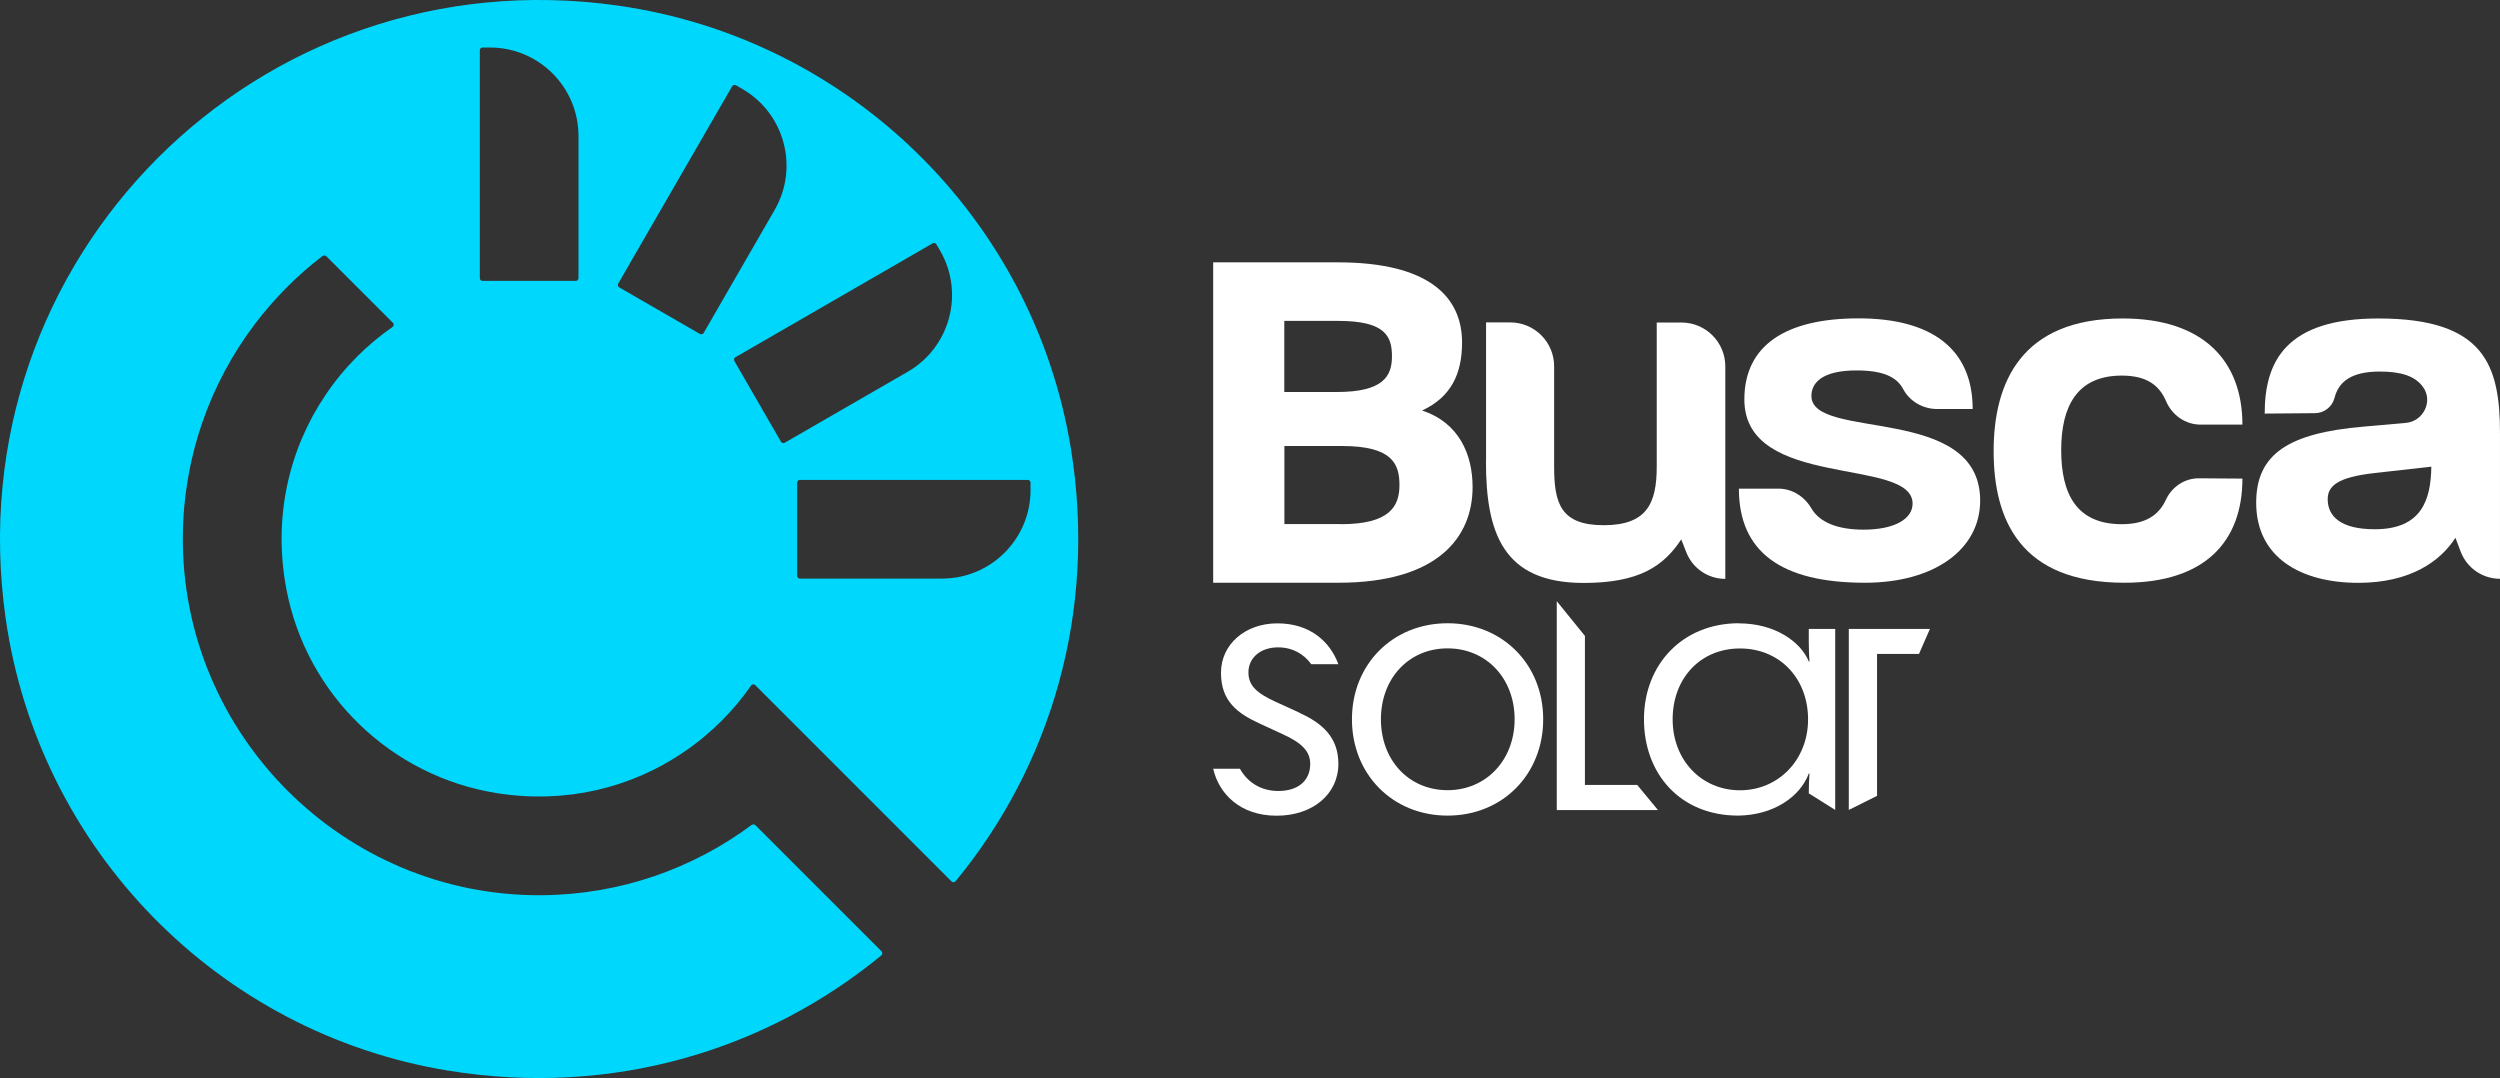
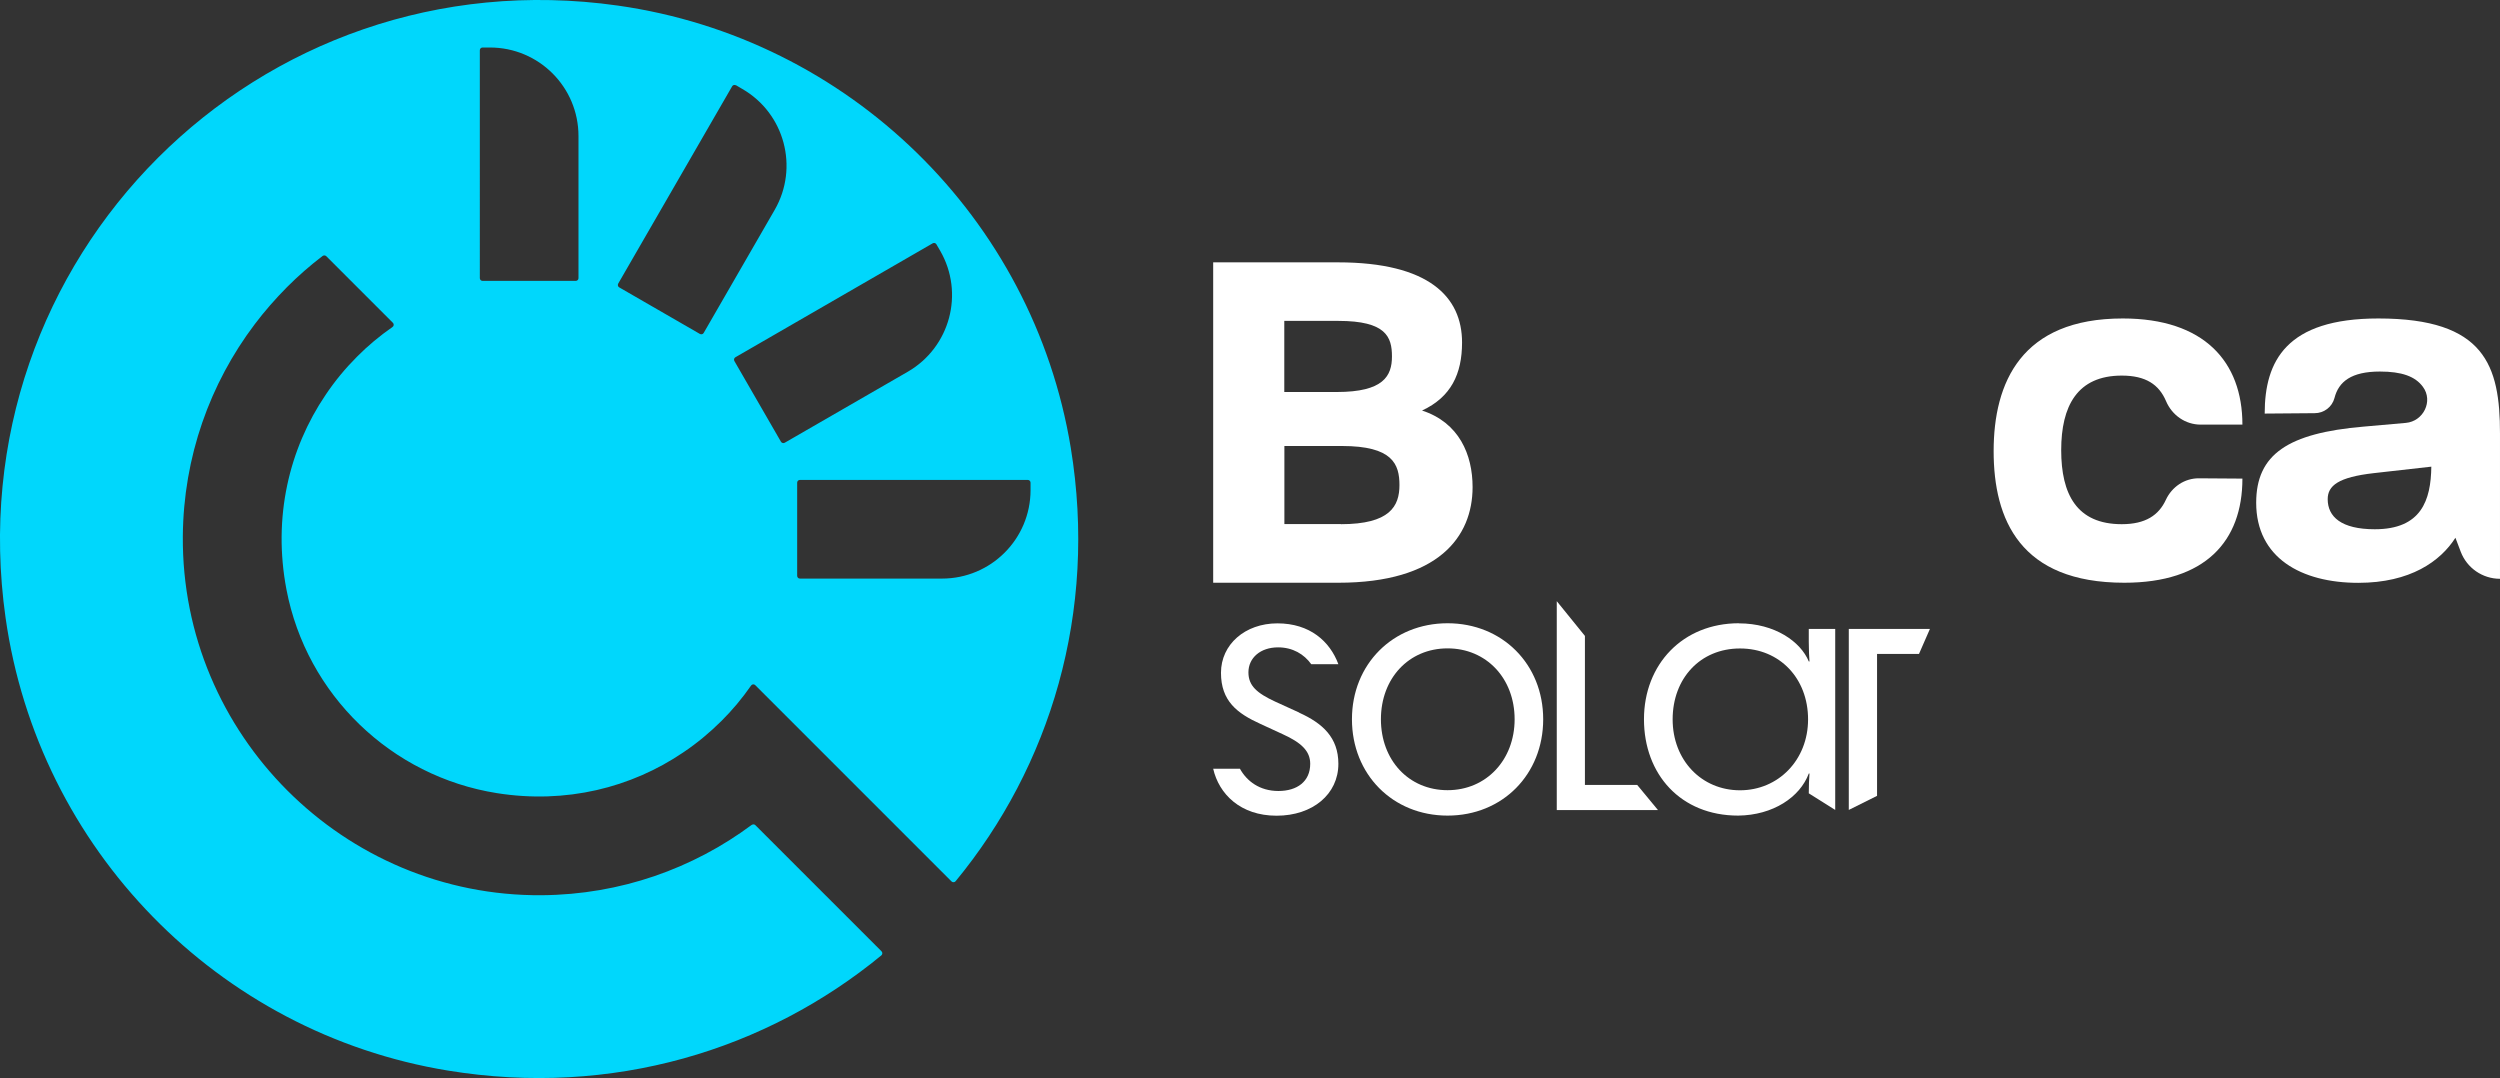
<svg xmlns="http://www.w3.org/2000/svg" id="Camada_2" data-name="Camada 2" viewBox="0 0 246.81 106.43">
  <rect x="0" y="0" width="246.81" height="106.43" fill="#333333" stroke="none" />
  <defs>
    <style>      .cls-1 {        fill: #fff;      }      .cls-2 {        fill: #00d7fc;      }    </style>
  </defs>
  <g id="Camada_1-2" data-name="Camada 1">
    <g>
      <g>
        <g>
          <path class="cls-1" d="m119.77,25.9h12.31c8.99,0,12.26,3.41,12.26,7.91,0,3.11-1.09,5.39-3.95,6.72,3.66,1.19,4.99,4.35,4.99,7.56,0,4.89-3.36,9.44-13.25,9.44h-12.36v-31.63Zm12.21,12.8c4.6,0,5.44-1.58,5.44-3.51s-.59-3.51-5.29-3.51h-5.34v7.02h5.19Zm.4,13.05c4.84,0,5.78-1.78,5.78-3.86s-.69-3.86-5.68-3.86h-5.68v7.71h5.58Z" />
-           <path class="cls-1" d="m146.71,45.52v-13.69h2.39c2.39,0,4.33,1.94,4.33,4.33v9.91c0,3.61.64,5.78,4.89,5.78s5.24-2.13,5.24-5.78v-14.23h2.44c2.39,0,4.33,1.94,4.33,4.33v20.98h0c-1.7,0-3.23-1.04-3.85-2.62l-.5-1.28c-1.73,2.62-4.1,4.3-9.64,4.3-7.96,0-9.64-4.94-9.64-12.01Z" />
-           <path class="cls-1" d="m171.67,48.24h3.9c1.36,0,2.57.77,3.26,1.95.8,1.37,2.57,2.1,5.15,2.1,3.11,0,4.84-1.09,4.84-2.57,0-4.65-16.61-1.33-16.61-10.28,0-5.29,4-8.01,11.27-8.01s11.27,3.06,11.27,8.95h-3.5c-1.39,0-2.71-.74-3.36-1.97s-2.05-1.84-4.61-1.84c-3.41,0-4.45,1.24-4.45,2.52,0,4.45,16.66.74,16.66,10.33,0,4.84-4.55,8.11-11.37,8.11-8.3,0-12.45-3.06-12.45-9.29Z" />
          <path class="cls-1" d="m196.82,44.54c0-6.77,2.72-13.1,12.75-13.1,8.01,0,11.81,4.25,11.81,10.48h-4.12c-1.51,0-2.83-.93-3.42-2.32-.7-1.64-2-2.52-4.37-2.52-4.4,0-5.98,3.01-5.98,7.36s1.53,7.31,5.98,7.31c2.35,0,3.65-.89,4.35-2.4.6-1.29,1.85-2.14,3.27-2.13l4.29.03c0,6.18-3.66,10.28-11.66,10.28-10.28,0-12.9-6.23-12.9-13Z" />
          <path class="cls-1" d="m222.74,49.63c0-4.79,3.16-6.87,10.58-7.51l4.19-.37c1.74-.15,2.73-2.16,1.69-3.56-.76-1.04-2.1-1.51-4.25-1.51-2.82,0-4.07,1-4.48,2.61-.23.89-1.04,1.5-1.95,1.5l-4.94.04c0-5.19,2.13-9.39,11.22-9.39,10.53,0,12.01,4.65,12.01,11.37v14.33h0c-1.73,0-3.27-1.07-3.88-2.68l-.52-1.37c-1.48,2.32-4.45,4.45-9.59,4.45-5.63,0-10.08-2.47-10.08-7.91Zm11.71,2.62c4.6,0,5.54-2.87,5.58-6.18l-5.68.64c-3.51.4-4.55,1.24-4.55,2.57,0,1.73,1.33,2.97,4.65,2.97Z" />
        </g>
        <g>
          <path class="cls-1" d="m133.47,71.01c0-5.44,4.04-9.48,9.44-9.48s9.44,4.04,9.44,9.48-4.01,9.51-9.44,9.51-9.44-4.08-9.44-9.51Zm16.06,0c0-4.04-2.79-7-6.62-7s-6.58,2.96-6.58,7,2.75,7,6.58,7,6.62-3,6.62-7Z" />
          <path class="cls-1" d="m171.67,61.54c3.55,0,6.1,1.81,6.9,3.76h.07c-.03-.52-.07-1.01-.07-1.92v-1.29h2.61v17.87l-2.61-1.64h0c0-.8.03-1.39.07-1.95h-.07c-.87,2.33-3.52,4.11-6.97,4.15-5.68,0-9.3-4.08-9.3-9.51s3.83-9.48,9.37-9.48Zm6.83,9.48c0-4.04-2.79-7-6.72-7s-6.65,2.96-6.65,7,2.86,7,6.65,7,6.72-3,6.72-7Z" />
          <path class="cls-1" d="m190.53,62.09l-1.08,2.47h-4.14v14.01l-2.79,1.39v-17.87h8.01Z" />
          <path class="cls-1" d="m128.27,70.35l-2.37-1.08c-1.81-.84-2.65-1.57-2.65-2.89,0-1.43,1.18-2.47,2.93-2.47,1.44,0,2.56.67,3.27,1.66h2.68c-.84-2.26-2.82-4.03-6.02-4.03s-5.57,2.09-5.57,4.88,1.6,4.01,3.9,5.05l2.19,1.01c1.85.84,2.72,1.67,2.72,2.93,0,1.74-1.29,2.68-3.14,2.68s-3.12-.97-3.8-2.2h-2.64c.57,2.5,2.69,4.64,6.26,4.64s6.1-2.13,6.1-5.12c0-2.61-1.57-4.01-3.87-5.05Z" />
          <polygon class="cls-1" points="161.63 77.49 156.47 77.49 156.47 62.78 153.69 59.35 153.69 59.66 153.69 64.55 153.69 79.97 163.68 79.97 161.63 77.49" />
        </g>
      </g>
      <path class="cls-2" d="m74.22,81.43c-5.79,4.31-12.96,6.89-20.73,6.95-19.56.15-35.59-15.88-35.44-35.44.06-7.85,2.69-15.09,7.09-20.92.98-1.3,2.06-2.53,3.21-3.69,1.09-1.09,2.26-2.12,3.5-3.06.11-.08.26-.07.36.02,2.19,2.19,4.39,4.39,6.58,6.58.12.12.1.32-.04.41-1.25.87-2.43,1.85-3.5,2.93-1.16,1.16-2.2,2.42-3.11,3.78-3.6,5.32-5.22,12.08-3.86,19.21,1.98,10.38,10.33,18.44,20.77,20.1,6.85,1.09,13.28-.55,18.39-4.01,1.36-.91,2.62-1.96,3.78-3.11,1.08-1.07,2.06-2.25,2.93-3.5.1-.14.29-.16.41-.04,2.25,2.25,4.5,4.5,6.75,6.75,2.94,2.94,7.68,7.68,12.63,12.63.11.11.3.1.4-.02,9.31-11.3,14.04-26.51,11.37-42.8C101.97,21.49,83.79,3.78,60.99.55,25.52-4.47-4.47,25.52.55,60.99c3.23,22.8,20.94,40.97,43.66,44.7,16.29,2.67,31.49-2.07,42.8-11.37.12-.1.13-.29.02-.4-4.85-4.85-9.52-9.52-12.46-12.46-.09-.09-.24-.1-.35-.02Zm27.52-33.05c0,4.83-3.91,8.74-8.74,8.74h-14.03c-.15,0-.27-.12-.27-.27v-9.2c0-.15.12-.27.27-.27h22.5c.15,0,.27.12.27.27v.73Zm-9.29-24.25l.37.63c2.41,4.18.98,9.52-3.2,11.94l-12.15,7.01c-.13.07-.29.03-.37-.1l-4.6-7.97c-.07-.13-.03-.29.1-.37l19.48-11.25c.13-.07.29-.03.37.1Zm-19.8-15.72l.63.37c4.18,2.41,5.61,7.76,3.2,11.94l-7.01,12.15c-.07.13-.24.17-.37.1l-7.97-4.6c-.13-.07-.17-.24-.1-.37l11.25-19.48c.07-.13.24-.17.37-.1Zm-25.01-3.72h.73c4.83,0,8.74,3.91,8.74,8.74v14.03c0,.15-.12.27-.27.27h-9.2c-.15,0-.27-.12-.27-.27V4.96c0-.15.12-.27.27-.27Z" />
    </g>
  </g>
</svg>